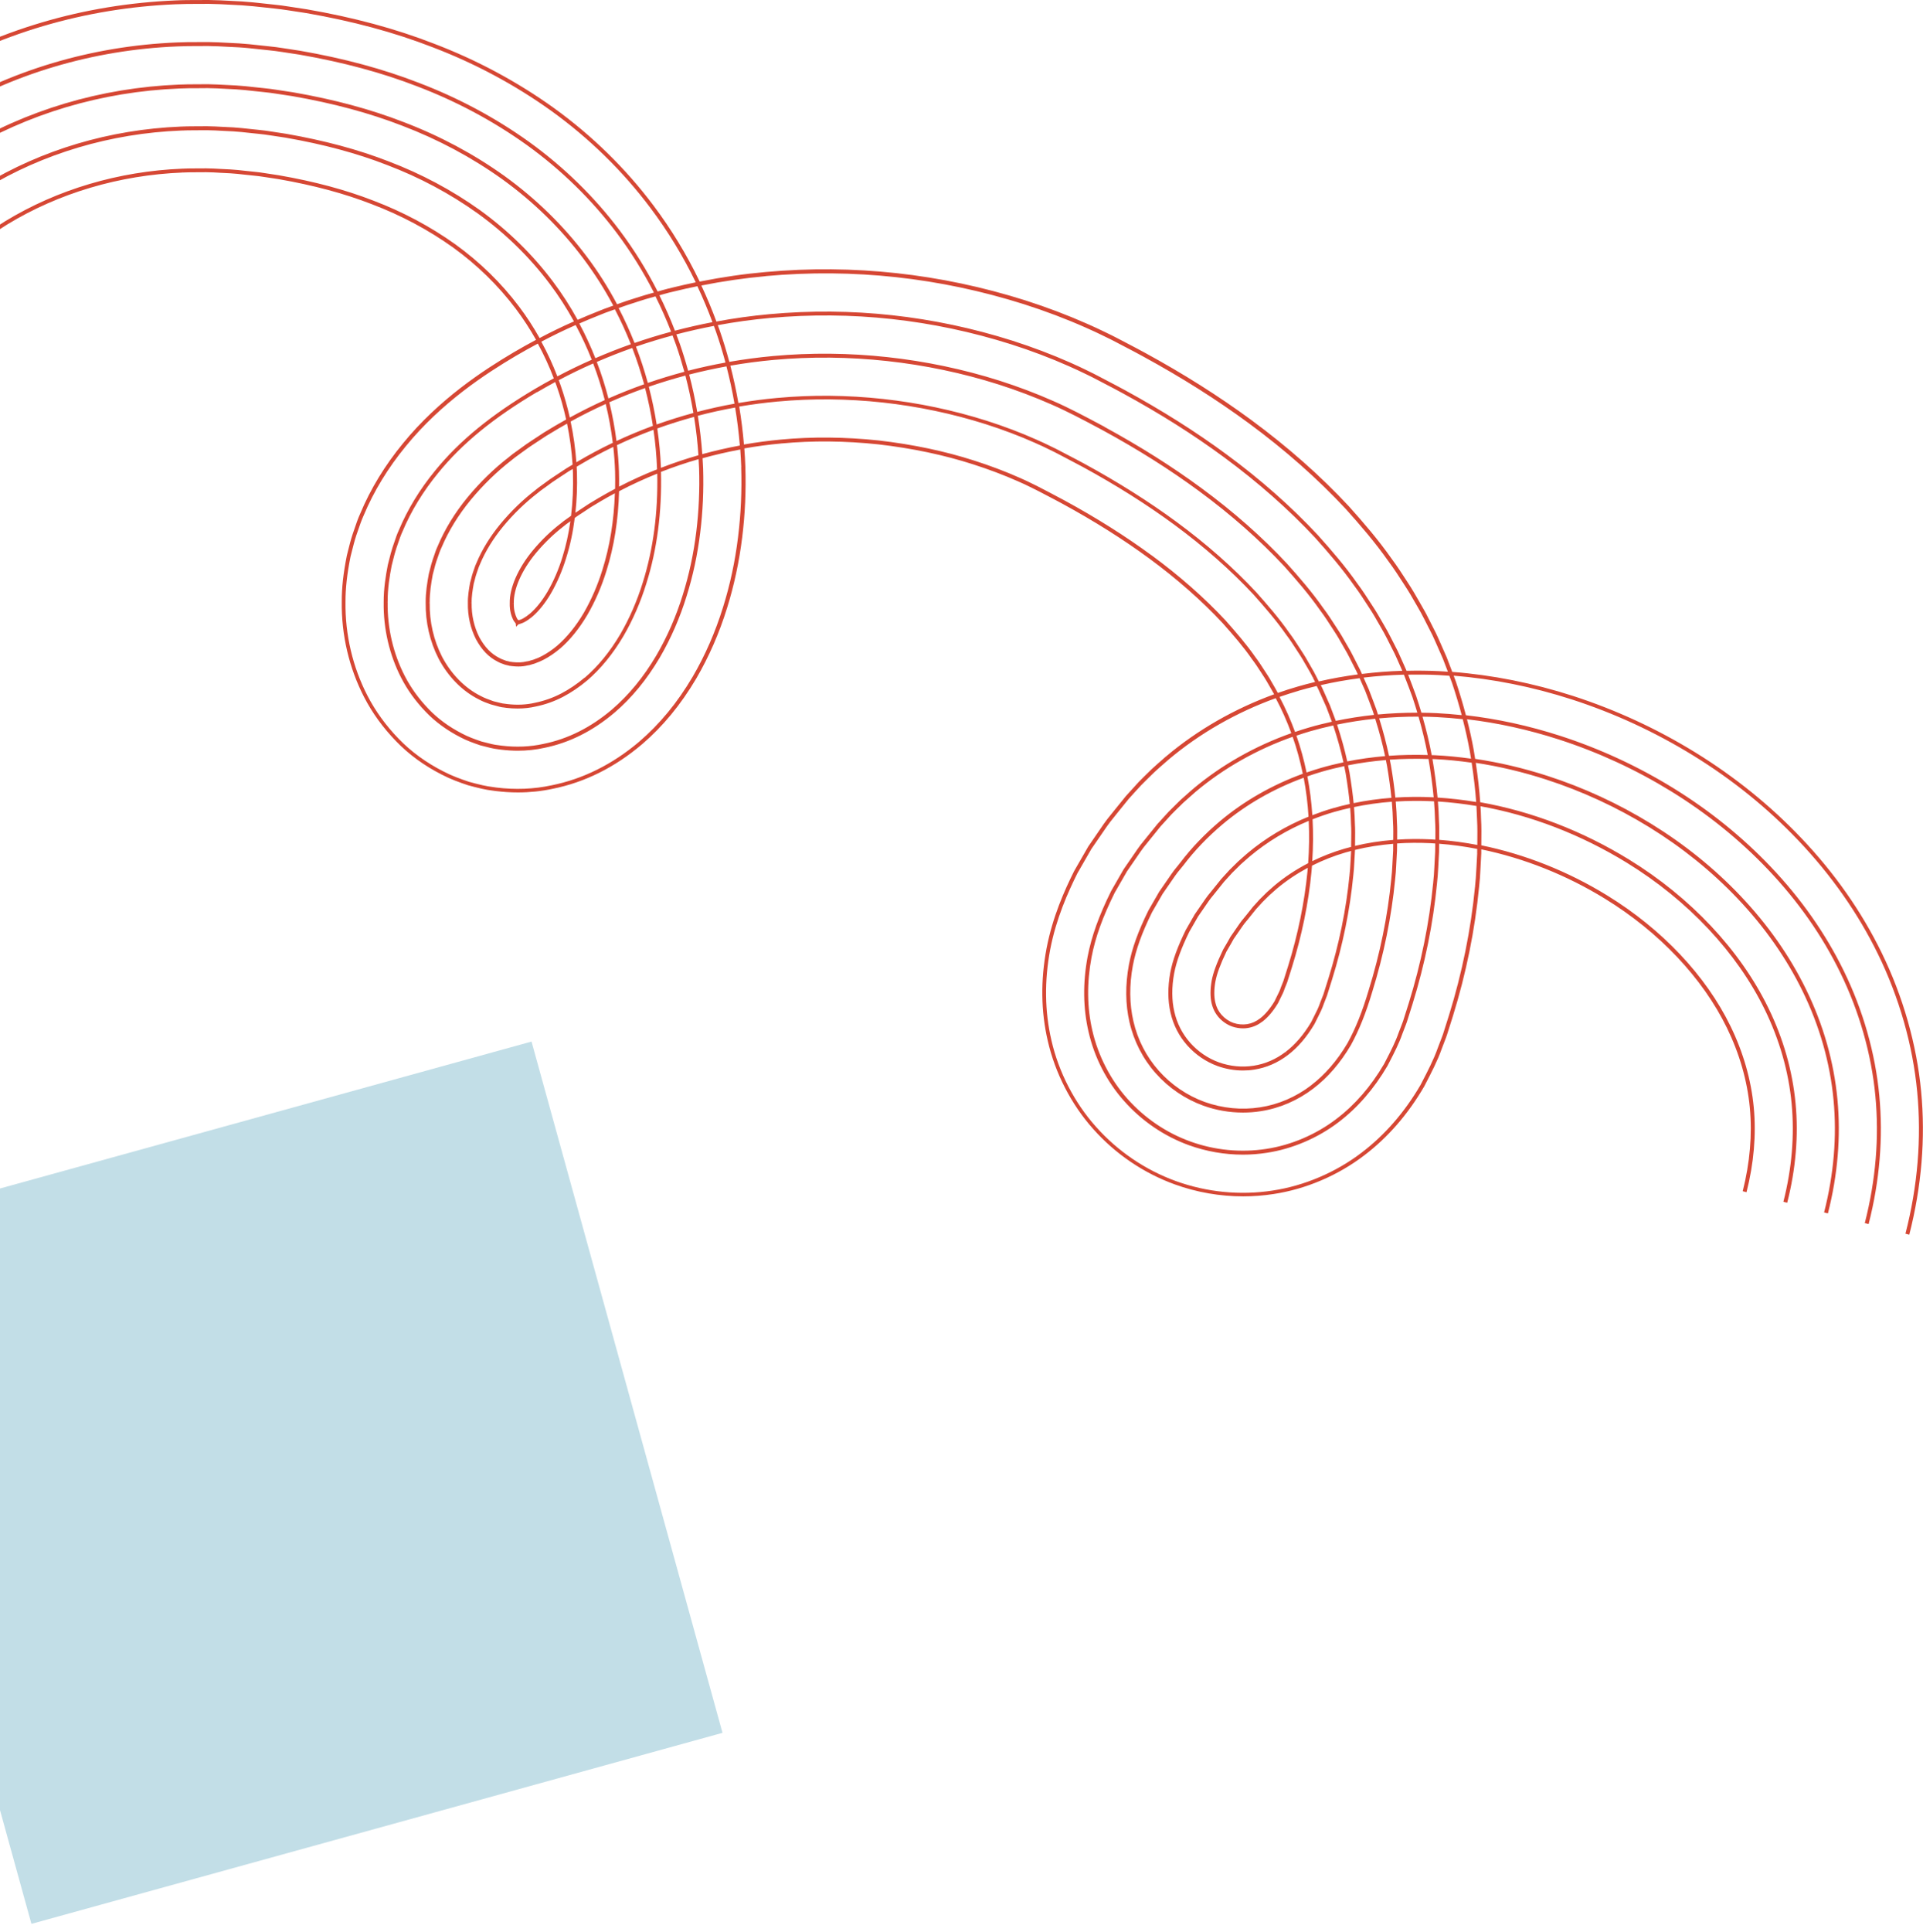
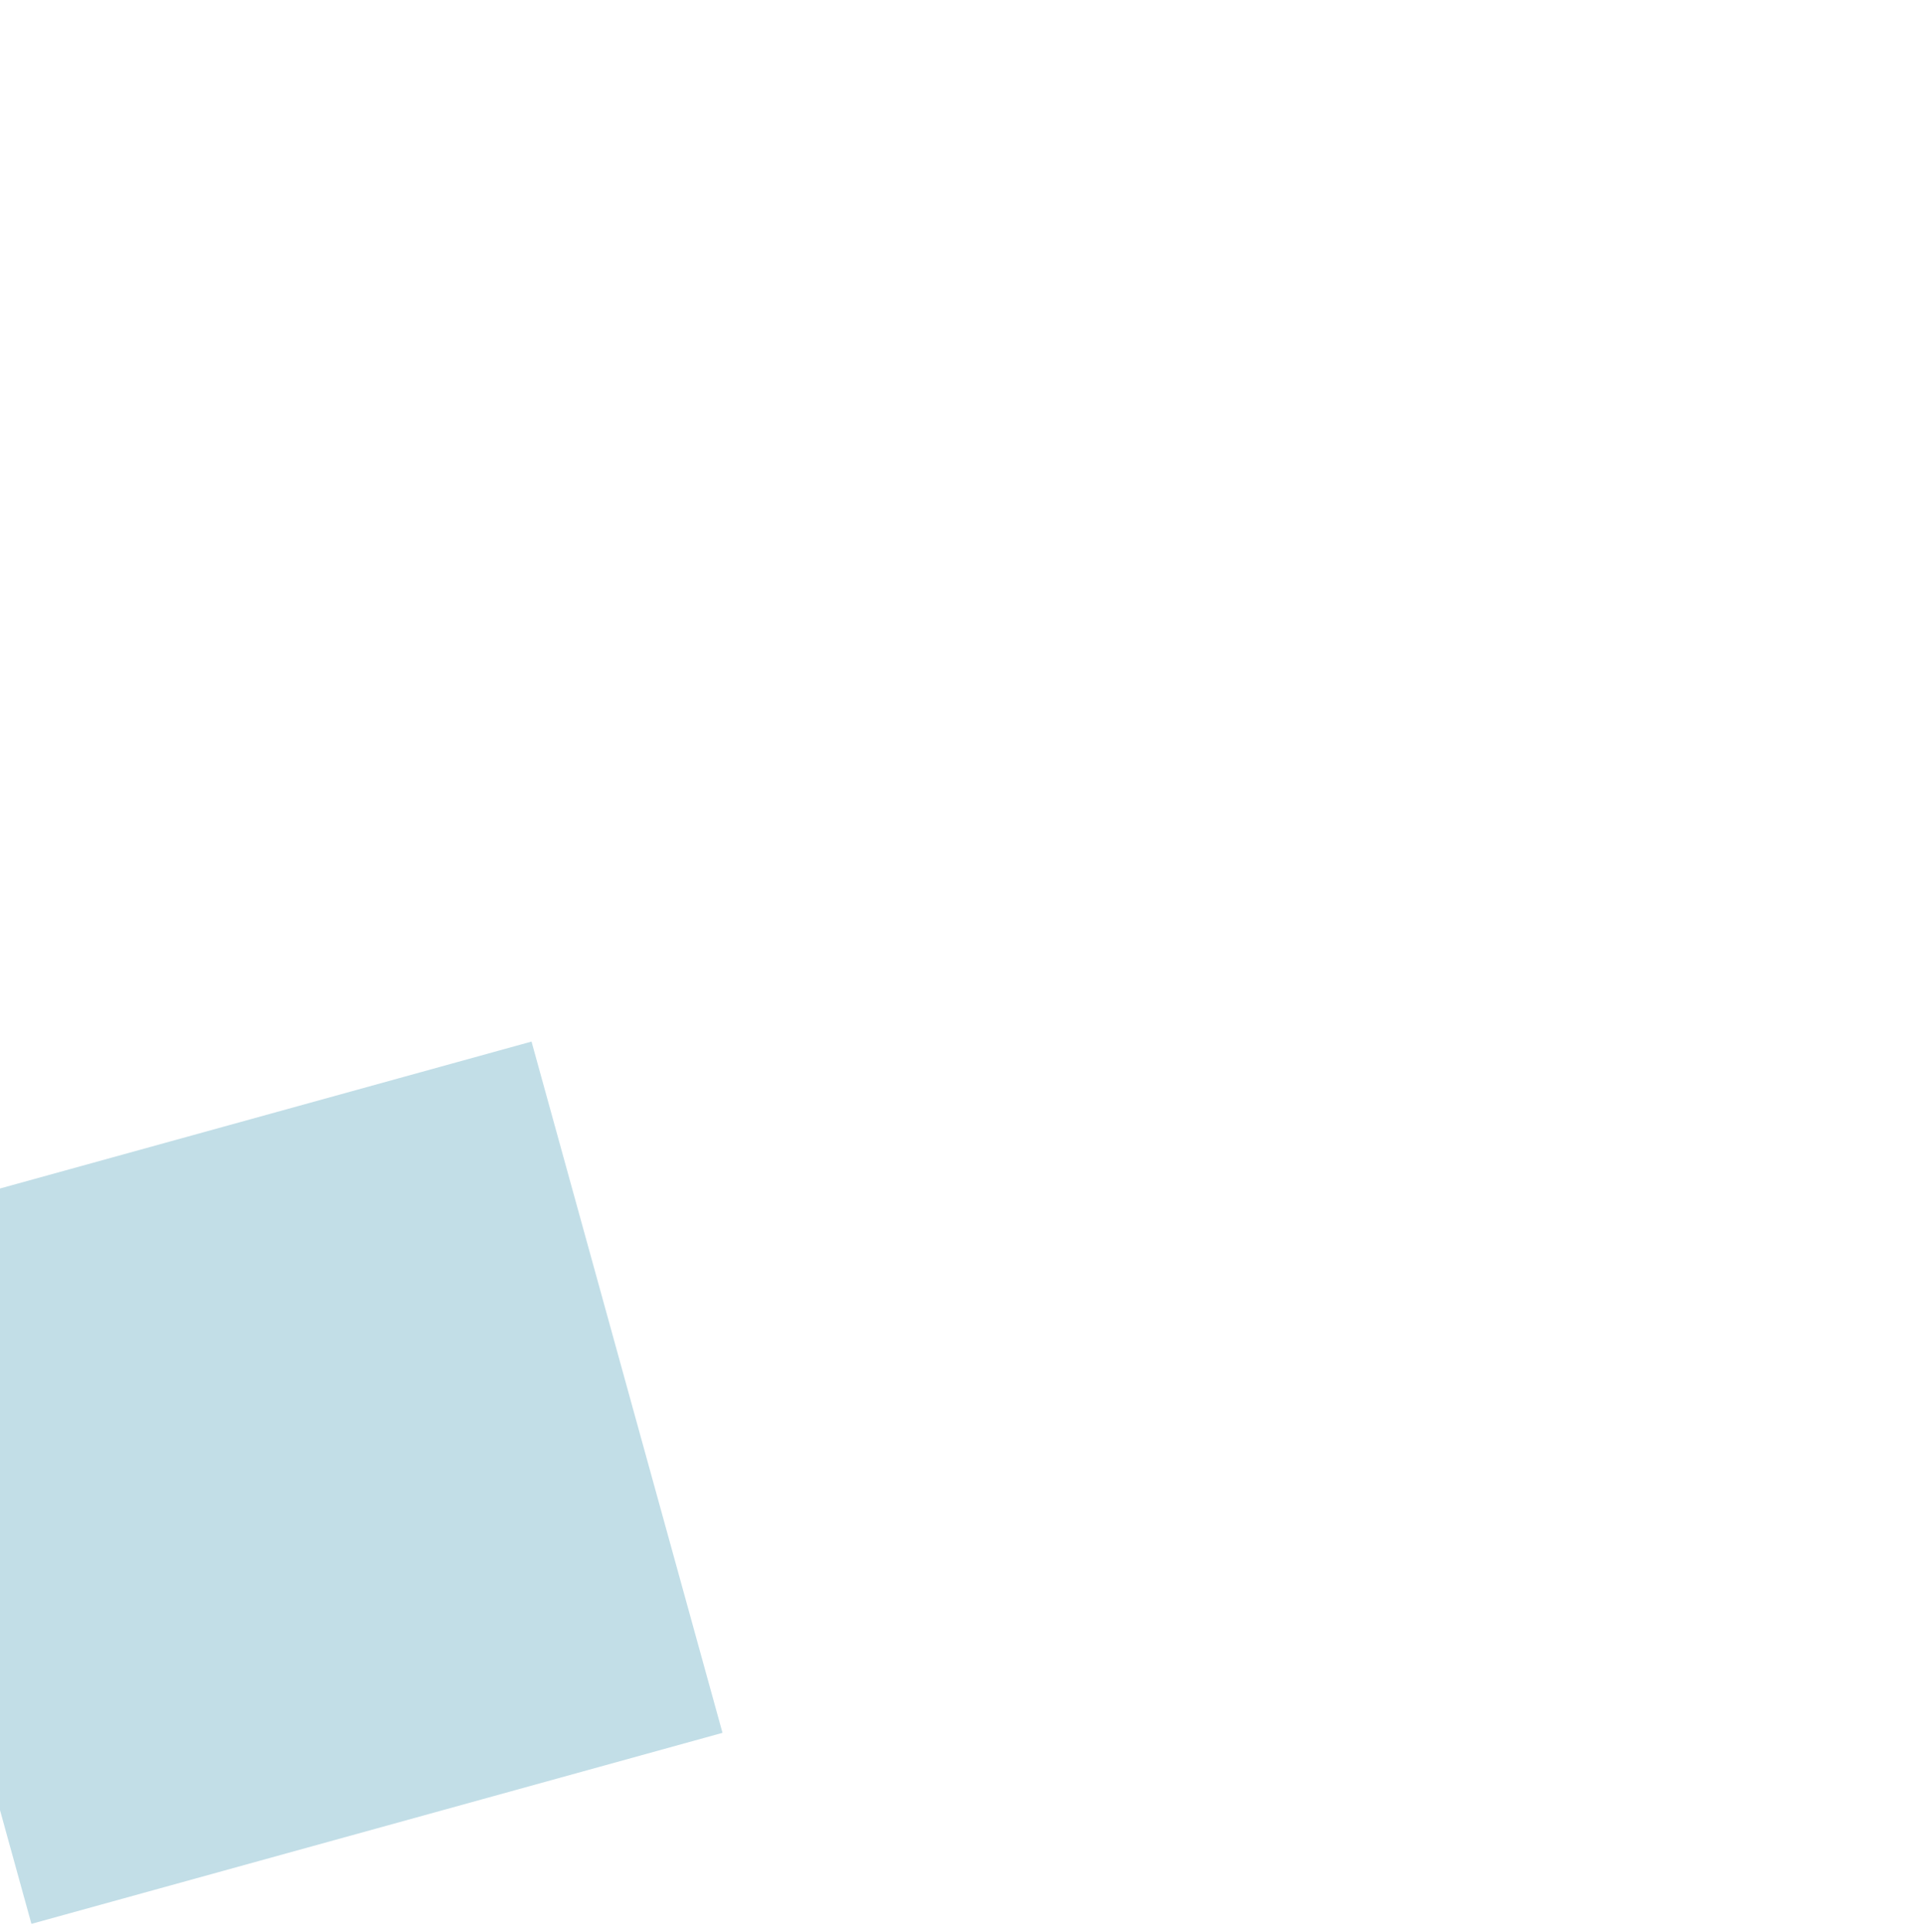
<svg xmlns="http://www.w3.org/2000/svg" width="229" height="230" viewBox="0 0 229 230" fill="none">
-   <path d="M228.782 129.972C228.254 124.358 226.625 118.637 224.075 113.426C221.685 108.524 218.461 103.926 214.493 99.759C210.811 95.887 206.567 92.464 201.888 89.58C197.317 86.766 192.419 84.505 187.333 82.857C182.546 81.317 177.713 80.357 172.941 79.992C172.913 79.917 172.885 79.842 172.856 79.767L172.272 78.24L171.612 76.738C171.411 76.283 171.214 75.829 170.999 75.38L170.063 73.53C169.787 72.964 169.469 72.421 169.165 71.892L169.062 71.709C168.95 71.517 168.837 71.325 168.725 71.129C168.496 70.731 168.262 70.319 168.009 69.925L167.565 69.232C166.98 68.329 166.376 67.392 165.731 66.531C164.112 64.227 162.329 62.167 160.635 60.28C157.262 56.652 153.341 53.192 148.985 49.985C145.125 47.148 140.984 44.53 136.324 41.988C135.608 41.595 134.883 41.22 134.163 40.841C133.798 40.654 133.437 40.462 133.077 40.274C132.703 40.073 132.254 39.853 131.823 39.647L131.318 39.404C130.841 39.165 130.349 38.945 129.877 38.734L129.493 38.561C127.135 37.517 124.641 36.571 122.087 35.756C112.018 32.572 101.612 31.435 91.174 32.385C88.614 32.61 85.99 32.989 83.379 33.514C83.36 33.514 83.341 33.523 83.323 33.523C81.788 30.33 79.949 27.301 77.82 24.468C74.503 20.048 70.503 16.134 65.927 12.833C61.566 9.706 56.761 7.131 51.642 5.183C47.071 3.408 42.135 2.079 36.548 1.11L34.34 0.773C33.821 0.693 33.287 0.613 32.735 0.562C32.319 0.52 31.902 0.473 31.486 0.426C30.616 0.328 29.713 0.229 28.81 0.173C28.398 0.155 27.986 0.131 27.575 0.108C26.686 0.061 25.764 0.009 24.847 0C24.43 0 24.019 0.005 23.602 0.005C22.709 0.005 21.782 0.005 20.865 0.052C15.438 0.281 10.099 1.156 5.009 2.664C-0.236 4.214 -5.243 6.424 -9.861 9.242C-14.516 12.108 -18.774 15.614 -22.517 19.664C-22.966 20.123 -23.382 20.619 -23.785 21.097L-25.221 22.811L-26.512 24.529C-26.906 25.053 -27.313 25.596 -27.668 26.158L-28.805 27.89C-29.067 28.279 -29.301 28.691 -29.53 29.094C-29.643 29.29 -29.76 29.492 -29.877 29.693C-29.989 29.894 -30.106 30.096 -30.223 30.292C-30.452 30.686 -30.691 31.093 -30.897 31.519L-31.828 33.383C-32.108 33.921 -32.352 34.487 -32.586 35.035L-32.932 35.845C-33.128 36.304 -33.325 36.768 -33.512 37.24L-34.569 40.223L-35.44 43.276C-35.561 43.781 -35.674 44.291 -35.781 44.802L-35.898 45.34C-36.151 46.389 -36.31 47.471 -36.464 48.519C-36.516 48.861 -36.563 49.198 -36.619 49.545C-37.325 55.191 -37.049 60.936 -35.795 66.615L-35.337 66.517C-36.577 60.889 -36.848 55.2 -36.151 49.615C-36.099 49.273 -36.048 48.931 -35.996 48.594C-35.847 47.555 -35.688 46.483 -35.44 45.453L-35.323 44.905C-35.215 44.399 -35.103 43.894 -34.986 43.402L-34.12 40.373L-33.072 37.414C-32.89 36.95 -32.693 36.496 -32.501 36.037L-32.155 35.227C-31.926 34.684 -31.687 34.127 -31.411 33.602L-31.617 33.495L-31.407 33.598L-30.471 31.73C-30.27 31.322 -30.036 30.92 -29.811 30.531C-29.694 30.33 -29.577 30.128 -29.465 29.927C-29.348 29.73 -29.231 29.529 -29.119 29.328C-28.894 28.935 -28.665 28.532 -28.412 28.153L-27.27 26.416C-26.92 25.863 -26.517 25.329 -26.134 24.81L-24.852 23.101L-23.424 21.397C-23.027 20.924 -22.615 20.432 -22.175 19.983C-18.46 15.956 -14.235 12.477 -9.613 9.636C-5.027 6.84 -0.059 4.64 5.149 3.104C10.207 1.611 15.503 0.735 20.893 0.51C21.796 0.468 22.718 0.464 23.607 0.464C24.023 0.464 24.44 0.464 24.852 0.459C25.755 0.468 26.667 0.52 27.551 0.567C27.963 0.59 28.379 0.613 28.786 0.632C29.675 0.688 30.569 0.787 31.435 0.88C31.851 0.927 32.272 0.974 32.693 1.016C33.236 1.067 33.765 1.147 34.275 1.222L36.478 1.559C42.032 2.524 46.935 3.849 51.479 5.609C56.555 7.543 61.328 10.099 65.655 13.203C70.189 16.476 74.157 20.357 77.446 24.74C79.533 27.516 81.344 30.484 82.855 33.612C81.971 33.79 81.086 33.996 80.23 34.202L79.514 34.375L78.756 34.581C78.611 34.618 78.461 34.665 78.316 34.703C77.025 32.165 75.528 29.745 73.82 27.469C70.807 23.457 67.167 19.894 63.002 16.888C58.988 14.013 54.567 11.644 49.85 9.851C45.597 8.203 40.979 6.953 35.725 6.04L33.634 5.721C33.147 5.646 32.642 5.572 32.127 5.525C31.715 5.487 31.308 5.44 30.901 5.394C30.106 5.305 29.287 5.216 28.468 5.164C28.061 5.145 27.654 5.127 27.247 5.103C26.442 5.061 25.61 5.014 24.781 5.005C24.37 5.01 23.962 5.01 23.551 5.01C22.746 5.01 21.913 5.01 21.09 5.052C10.946 5.459 1.153 8.381 -7.231 13.508C-11.489 16.129 -15.391 19.341 -18.816 23.049C-19.218 23.461 -19.593 23.906 -19.953 24.332L-21.286 25.924L-22.493 27.535C-22.84 27.998 -23.2 28.48 -23.518 28.981L-24.552 30.555C-24.786 30.906 -24.997 31.271 -25.198 31.627C-25.305 31.814 -25.413 32.001 -25.525 32.193C-25.628 32.38 -25.741 32.568 -25.848 32.75C-26.054 33.106 -26.269 33.471 -26.456 33.851L-27.299 35.541C-27.551 36.018 -27.767 36.524 -27.972 37.011L-28.323 37.835C-28.492 38.233 -28.665 38.636 -28.829 39.043L-29.783 41.745L-30.569 44.502C-30.672 44.933 -30.766 45.364 -30.859 45.799L-30.981 46.366C-31.205 47.279 -31.341 48.224 -31.477 49.137C-31.528 49.474 -31.575 49.816 -31.631 50.163C-32.263 55.233 -32.015 60.393 -30.897 65.501L-30.438 65.403C-31.547 60.346 -31.79 55.238 -31.168 50.228C-31.112 49.886 -31.065 49.549 -31.014 49.208C-30.883 48.309 -30.747 47.377 -30.527 46.478L-30.401 45.902C-30.307 45.471 -30.213 45.045 -30.115 44.629L-29.334 41.894L-28.384 39.216C-28.225 38.818 -28.056 38.42 -27.888 38.027L-27.537 37.203C-27.331 36.725 -27.125 36.229 -26.878 35.766L-27.083 35.658L-26.873 35.761L-26.026 34.066C-25.848 33.701 -25.638 33.34 -25.436 32.994C-25.324 32.807 -25.216 32.619 -25.114 32.432C-25.001 32.245 -24.894 32.053 -24.786 31.861C-24.59 31.51 -24.384 31.149 -24.154 30.817L-23.116 29.239C-22.807 28.752 -22.451 28.279 -22.11 27.82L-20.912 26.219L-19.583 24.641C-19.228 24.22 -18.858 23.78 -18.465 23.377C-15.063 19.692 -11.199 16.509 -6.974 13.91C1.34 8.826 11.058 5.927 21.122 5.525C21.937 5.487 22.765 5.483 23.565 5.483C23.977 5.483 24.388 5.483 24.795 5.478C25.61 5.487 26.433 5.529 27.233 5.576C27.64 5.6 28.052 5.623 28.454 5.637C29.259 5.684 30.073 5.778 30.859 5.862C31.271 5.909 31.683 5.955 32.094 5.993C32.595 6.04 33.091 6.115 33.573 6.185L35.66 6.503C40.876 7.412 45.471 8.648 49.696 10.286C54.37 12.066 58.759 14.416 62.74 17.267C66.867 20.245 70.47 23.77 73.46 27.75C75.135 29.979 76.604 32.348 77.872 34.829C77.156 35.031 76.431 35.237 75.724 35.471C74.971 35.695 74.222 35.958 73.483 36.224C72.416 34.211 71.195 32.287 69.829 30.484C67.12 26.875 63.84 23.672 60.083 20.956C56.419 18.335 52.372 16.172 48.063 14.533C44.128 13.002 39.824 11.845 34.902 10.989L32.927 10.689C32.469 10.619 31.996 10.549 31.523 10.506C31.126 10.469 30.728 10.422 30.33 10.38C29.61 10.3 28.871 10.216 28.127 10.174C27.729 10.16 27.331 10.136 26.929 10.113C26.208 10.076 25.46 10.034 24.716 10.024C24.313 10.029 23.916 10.029 23.513 10.034C22.793 10.034 22.044 10.034 21.31 10.071C12.018 10.445 3.058 13.114 -4.602 17.791C-8.462 20.17 -12.004 23.082 -15.115 26.448C-15.48 26.814 -15.812 27.212 -16.135 27.6L-17.356 29.052L-18.456 30.526C-18.764 30.939 -19.087 31.365 -19.368 31.814L-20.304 33.233C-20.514 33.542 -20.701 33.869 -20.879 34.188C-20.977 34.361 -21.076 34.534 -21.183 34.712C-21.282 34.885 -21.38 35.059 -21.483 35.227C-21.67 35.541 -21.862 35.869 -22.021 36.206L-22.779 37.727C-23.003 38.149 -23.191 38.589 -23.368 39.015L-23.485 39.291C-23.565 39.474 -23.64 39.661 -23.719 39.844C-23.864 40.181 -24.009 40.523 -24.15 40.874L-25.006 43.294L-25.708 45.757C-25.792 46.113 -25.872 46.473 -25.951 46.834L-26.077 47.414C-26.274 48.201 -26.391 49.016 -26.508 49.797C-26.555 50.13 -26.601 50.458 -26.658 50.795C-27.214 55.285 -26.999 59.864 -26.007 64.405L-25.549 64.307C-26.527 59.817 -26.747 55.294 -26.194 50.865C-26.138 50.533 -26.091 50.2 -26.045 49.868C-25.932 49.095 -25.815 48.295 -25.624 47.527L-25.497 46.937C-25.422 46.581 -25.343 46.225 -25.263 45.879L-24.566 43.439L-23.715 41.042C-23.579 40.705 -23.439 40.368 -23.294 40.036C-23.214 39.848 -23.134 39.666 -23.06 39.478L-22.943 39.202C-22.765 38.785 -22.582 38.35 -22.367 37.947L-22.573 37.835L-22.362 37.938L-21.6 36.412C-21.445 36.089 -21.258 35.77 -21.076 35.466C-20.973 35.293 -20.87 35.12 -20.776 34.946C-20.673 34.773 -20.57 34.595 -20.472 34.417C-20.299 34.108 -20.117 33.79 -19.915 33.49L-18.975 32.067C-18.704 31.631 -18.39 31.215 -18.086 30.807L-16.991 29.342L-15.775 27.9C-15.457 27.521 -15.134 27.132 -14.778 26.771C-11.69 23.429 -8.181 20.54 -4.358 18.189C3.231 13.554 12.111 10.909 21.328 10.539C22.054 10.502 22.797 10.502 23.513 10.502C23.916 10.502 24.318 10.502 24.716 10.492C25.446 10.497 26.185 10.539 26.905 10.577C27.308 10.6 27.706 10.619 28.103 10.637C28.828 10.68 29.563 10.764 30.279 10.844C30.681 10.886 31.079 10.932 31.481 10.97C31.94 11.012 32.408 11.082 32.857 11.148L34.827 11.447C39.716 12.3 43.988 13.451 47.899 14.968C52.171 16.593 56.181 18.737 59.812 21.336C63.527 24.018 66.774 27.193 69.455 30.765C70.788 32.535 71.986 34.413 73.034 36.384C72.922 36.426 72.805 36.463 72.692 36.505L71.958 36.772C71.677 36.885 71.392 36.997 71.111 37.109C70.344 37.414 69.558 37.737 68.786 38.078C67.906 36.477 66.919 34.942 65.829 33.495C63.419 30.292 60.504 27.441 57.159 25.02C53.841 22.651 50.178 20.694 46.271 19.21C42.645 17.801 38.659 16.729 34.073 15.928L32.211 15.643C31.785 15.577 31.341 15.511 30.915 15.474C30.532 15.437 30.143 15.394 29.76 15.352C29.114 15.282 28.445 15.207 27.78 15.165C27.392 15.151 27.008 15.127 26.62 15.109C25.974 15.071 25.31 15.039 24.646 15.029C23.616 15.048 22.573 15.02 21.525 15.071C13.084 15.413 4.957 17.829 -1.977 22.057C-5.444 24.192 -8.621 26.809 -11.419 29.834C-11.742 30.152 -12.032 30.503 -12.312 30.84L-13.426 32.16L-14.427 33.504C-14.698 33.865 -14.979 34.239 -15.223 34.628L-16.055 35.892C-16.242 36.164 -16.406 36.454 -16.561 36.73C-16.65 36.889 -16.738 37.048 -16.837 37.212C-16.926 37.371 -17.019 37.526 -17.113 37.685C-17.277 37.962 -17.445 38.247 -17.585 38.537L-18.259 39.886C-18.456 40.256 -18.619 40.64 -18.774 41.014L-18.886 41.276C-18.961 41.454 -19.041 41.637 -19.115 41.815C-19.237 42.096 -19.359 42.381 -19.476 42.676L-20.234 44.816L-20.851 46.988C-20.921 47.283 -20.982 47.574 -21.048 47.868C-21.09 48.065 -21.132 48.257 -21.174 48.444C-21.342 49.114 -21.445 49.797 -21.539 50.462C-21.586 50.776 -21.628 51.09 -21.684 51.413C-22.171 55.322 -21.979 59.321 -21.118 63.291L-20.659 63.193C-21.506 59.269 -21.698 55.327 -21.221 51.478C-21.169 51.16 -21.122 50.842 -21.076 50.528C-20.982 49.877 -20.884 49.203 -20.72 48.552C-20.678 48.355 -20.636 48.163 -20.594 47.967C-20.533 47.677 -20.468 47.386 -20.402 47.105L-19.789 44.956L-19.041 42.84C-18.928 42.559 -18.806 42.278 -18.69 42.002C-18.61 41.819 -18.535 41.642 -18.46 41.459L-18.348 41.197C-18.194 40.831 -18.035 40.457 -17.847 40.106L-18.053 39.993L-17.843 40.096L-17.169 38.743C-17.038 38.467 -16.874 38.191 -16.715 37.924C-16.622 37.765 -16.523 37.601 -16.439 37.446C-16.341 37.287 -16.252 37.123 -16.158 36.959C-16.009 36.688 -15.85 36.412 -15.672 36.15L-14.834 34.881C-14.6 34.506 -14.329 34.141 -14.062 33.79L-13.07 32.456L-11.961 31.145C-11.685 30.817 -11.4 30.475 -11.091 30.161C-8.317 27.16 -5.172 24.571 -1.743 22.459C5.121 18.274 13.168 15.881 21.534 15.544C22.568 15.493 23.626 15.521 24.636 15.502C25.282 15.507 25.946 15.544 26.583 15.582C26.971 15.605 27.359 15.624 27.748 15.638C28.398 15.675 29.058 15.75 29.694 15.82C30.082 15.863 30.471 15.909 30.859 15.942C31.276 15.975 31.706 16.045 32.127 16.106L33.989 16.387C38.542 17.178 42.5 18.246 46.098 19.646C49.967 21.116 53.593 23.054 56.878 25.4C60.186 27.788 63.068 30.606 65.45 33.776C66.521 35.194 67.485 36.697 68.35 38.266C68.327 38.275 68.308 38.285 68.285 38.294C66.951 38.879 65.613 39.53 64.257 40.246C63.527 38.949 62.717 37.695 61.819 36.505C59.713 33.706 57.159 31.21 54.22 29.084C51.254 26.968 47.969 25.217 44.465 23.887C41.157 22.6 37.484 21.612 33.231 20.872L31.486 20.605C31.088 20.544 30.677 20.479 30.288 20.451C29.919 20.418 29.549 20.376 29.184 20.334C28.609 20.268 28.014 20.203 27.42 20.17C27.05 20.156 26.676 20.137 26.302 20.114C25.731 20.081 25.146 20.048 24.557 20.044C23.626 20.062 22.671 20.034 21.721 20.081C14.128 20.39 6.838 22.553 0.629 26.331C-2.44 28.223 -5.261 30.545 -7.741 33.223C-8.022 33.499 -8.27 33.799 -8.513 34.09L-9.519 35.279L-10.417 36.487C-10.651 36.796 -10.895 37.114 -11.096 37.451L-11.826 38.556C-11.989 38.795 -12.13 39.043 -12.265 39.286C-12.345 39.427 -12.425 39.572 -12.514 39.717C-12.593 39.858 -12.677 39.998 -12.761 40.139C-12.902 40.377 -13.052 40.621 -13.169 40.874L-13.758 42.053C-13.931 42.372 -14.067 42.7 -14.203 43.018L-14.306 43.266C-14.376 43.435 -14.451 43.608 -14.525 43.776C-14.624 44.011 -14.727 44.24 -14.825 44.483L-15.485 46.342L-16.023 48.224L-16.294 49.474C-16.439 50.032 -16.523 50.603 -16.598 51.151C-16.64 51.441 -16.682 51.731 -16.734 52.031C-17.145 55.364 -16.986 58.778 -16.257 62.181L-15.798 62.083C-16.519 58.731 -16.678 55.369 -16.271 52.101C-16.219 51.806 -16.177 51.511 -16.135 51.216C-16.06 50.678 -15.98 50.125 -15.835 49.582L-15.564 48.337L-15.035 46.483L-14.385 44.647C-14.291 44.418 -14.193 44.188 -14.095 43.964C-14.02 43.791 -13.945 43.617 -13.875 43.449L-13.772 43.201C-13.636 42.877 -13.51 42.569 -13.346 42.274L-13.552 42.161L-13.342 42.264L-12.752 41.08C-12.64 40.841 -12.509 40.616 -12.364 40.377C-12.275 40.232 -12.191 40.087 -12.116 39.947C-12.027 39.801 -11.947 39.656 -11.863 39.507C-11.727 39.263 -11.601 39.034 -11.447 38.814L-10.707 37.695C-10.511 37.376 -10.277 37.062 -10.048 36.763L-9.159 35.564L-8.162 34.384C-7.928 34.103 -7.685 33.809 -7.414 33.542C-4.953 30.887 -2.169 28.588 0.868 26.72C7.006 22.984 14.221 20.844 21.735 20.54L21.726 20.306L21.74 20.54C22.68 20.493 23.64 20.521 24.557 20.502C25.123 20.502 25.708 20.54 26.269 20.573C26.643 20.591 27.018 20.615 27.392 20.629C27.968 20.662 28.552 20.727 29.123 20.793C29.493 20.835 29.867 20.877 30.241 20.91C30.616 20.938 31.018 21.003 31.411 21.059L33.152 21.322C37.367 22.057 41.012 23.035 44.292 24.314C47.759 25.629 51.006 27.361 53.94 29.454C56.836 31.547 59.358 34.015 61.435 36.777C62.315 37.947 63.115 39.179 63.835 40.457C62.97 40.92 62.09 41.407 61.197 41.932C57.575 44.076 52.265 47.536 47.979 52.794C45.831 55.411 44.119 58.22 42.902 61.133C42.626 61.736 42.402 62.397 42.187 63.033L41.999 63.577C41.784 64.223 41.611 64.906 41.447 65.566L41.302 66.152C40.876 68.296 40.694 69.986 40.699 71.625C40.647 75.591 41.569 79.528 43.37 83.011C44.334 84.875 45.602 86.626 47.141 88.218C48.667 89.805 50.501 91.149 52.597 92.212C53.631 92.755 54.716 93.148 55.75 93.49C56.298 93.639 56.845 93.78 57.383 93.902C57.804 94.005 58.235 94.066 58.651 94.122C58.787 94.141 58.927 94.159 59.068 94.178C59.947 94.286 60.818 94.342 61.678 94.342C63.091 94.342 64.481 94.197 65.824 93.906C69.637 93.139 73.212 91.359 76.435 88.625L76.286 88.447L76.44 88.625C78.948 86.471 81.067 83.901 82.92 80.769C84.427 78.18 85.657 75.366 86.574 72.407C87.417 69.715 88.025 66.877 88.385 63.965C88.727 61.208 88.853 58.38 88.759 55.556C88.731 54.831 88.694 54.105 88.638 53.384C90.098 53.126 91.576 52.925 93.064 52.794L93.045 52.56L93.069 52.794C96.742 52.447 100.62 52.48 104.597 52.902C108.626 53.365 112.43 54.166 115.897 55.285C117.74 55.875 119.527 56.549 121.207 57.293L121.563 57.453C121.871 57.588 122.176 57.724 122.475 57.879C122.62 57.953 122.76 58.019 122.905 58.089C123.177 58.22 123.448 58.352 123.766 58.52C124.113 58.703 124.459 58.885 124.805 59.063C125.385 59.367 125.965 59.667 126.536 59.981C130.326 62.045 133.807 64.241 136.872 66.498L137.148 66.124C134.064 63.853 130.569 61.648 126.756 59.574C126.181 59.26 125.6 58.955 125.016 58.651C124.669 58.473 124.323 58.291 123.982 58.113C123.659 57.935 123.378 57.804 123.102 57.668C122.962 57.602 122.826 57.532 122.681 57.462C122.377 57.307 122.063 57.167 121.75 57.026L121.394 56.867C119.696 56.114 117.894 55.435 116.032 54.84C112.537 53.712 108.705 52.906 104.644 52.438C100.634 52.017 96.723 51.979 93.017 52.33C91.529 52.466 90.055 52.663 88.591 52.92C88.465 51.403 88.278 49.901 88.029 48.402C89.541 48.145 91.071 47.943 92.605 47.803L92.587 47.569L92.61 47.803C100.864 47.04 109.44 47.976 117.412 50.509C119.434 51.155 121.394 51.895 123.233 52.714L123.593 52.878C123.944 53.033 124.29 53.187 124.632 53.361C124.786 53.435 124.936 53.51 125.09 53.585C125.399 53.735 125.708 53.88 126.036 54.058C126.386 54.245 126.737 54.428 127.088 54.611C127.701 54.929 128.314 55.252 128.922 55.58C132.909 57.752 136.577 60.065 139.829 62.458C143.385 65.075 146.561 67.875 149.266 70.777C150.581 72.257 151.97 73.844 153.163 75.558C153.608 76.138 154.01 76.761 154.398 77.365C154.553 77.604 154.707 77.847 154.866 78.081C155.04 78.348 155.194 78.62 155.348 78.891C155.442 79.055 155.535 79.224 155.634 79.383L155.751 79.584C155.961 79.945 156.176 80.319 156.359 80.694L156.569 80.596L156.359 80.703L156.607 81.19C155.91 81.359 155.222 81.541 154.539 81.738C153.743 81.967 152.953 82.22 152.171 82.496C152.05 82.272 151.928 82.047 151.802 81.832L151.685 81.63C151.596 81.485 151.512 81.335 151.427 81.186C151.292 80.942 151.151 80.698 150.997 80.46C150.843 80.23 150.698 80.001 150.548 79.772C150.211 79.247 149.86 78.704 149.472 78.198C148.433 76.7 147.207 75.291 145.935 73.853C143.422 71.161 140.465 68.553 137.138 66.109L136.862 66.489C140.161 68.919 143.099 71.503 145.588 74.172C146.852 75.595 148.068 76.99 149.097 78.479C149.481 78.98 149.827 79.514 150.16 80.029C150.309 80.263 150.459 80.493 150.609 80.722C150.758 80.951 150.889 81.186 151.025 81.42C151.109 81.569 151.198 81.724 151.282 81.869L151.399 82.07C151.512 82.262 151.624 82.459 151.732 82.656C147.011 84.374 142.613 86.893 138.879 90.039L139.029 90.217L138.874 90.039L138.495 90.371C138.055 90.755 137.616 91.139 137.185 91.537L136.89 91.823C136.451 92.249 136.015 92.675 135.585 93.115L135.552 93.153C135.056 93.691 134.56 94.23 134.074 94.777L132.754 96.407C132.609 96.594 132.464 96.772 132.315 96.954C132.024 97.31 131.73 97.675 131.449 98.078L129.601 100.77L127.912 103.706C126.765 106.005 125.357 109.128 124.632 112.887C123.911 116.694 123.958 120.402 124.772 123.908C125.647 127.752 127.566 131.475 130.172 134.396C132.815 137.374 136.179 139.659 139.904 141.007C142.519 141.953 145.284 142.43 148.045 142.43C149.252 142.43 150.454 142.337 151.647 142.154C155.493 141.578 159.339 139.94 162.469 137.542C165.267 135.421 167.663 132.668 169.6 129.344L169.717 129.115C170.437 127.729 171.186 126.296 171.677 124.892L172.173 123.595C172.22 123.464 172.272 123.337 172.304 123.23L173.025 120.949C174.597 115.874 175.645 110.71 176.136 105.597C176.221 104.895 176.263 104.183 176.291 103.579L176.323 102.994C176.352 102.517 176.38 102.039 176.398 101.552C176.398 101.407 176.398 101.262 176.398 101.117C181.465 102.161 186.542 104.169 191.132 106.997C197.598 110.968 202.759 116.431 205.655 122.377C207.152 125.449 208.069 128.642 208.378 131.873C208.677 135.066 208.392 138.413 207.531 141.817L207.985 141.934C208.86 138.474 209.15 135.075 208.846 131.83C208.532 128.544 207.601 125.294 206.081 122.176C203.147 116.146 197.926 110.616 191.38 106.599C186.715 103.725 181.554 101.688 176.403 100.639C176.403 100.559 176.403 100.48 176.403 100.4C176.417 99.445 176.431 98.453 176.37 97.474C176.361 96.987 176.337 96.491 176.305 95.985C182.312 97.062 188.259 99.347 193.757 102.727C201.014 107.189 206.834 113.383 210.151 120.177C211.915 123.787 212.996 127.565 213.356 131.395C213.712 135.173 213.384 139.102 212.374 143.077L212.828 143.194C213.852 139.167 214.189 135.183 213.824 131.353C213.455 127.467 212.364 123.637 210.572 119.976C207.218 113.107 201.332 106.838 194 102.334C188.418 98.902 182.378 96.589 176.272 95.508C176.169 94.042 175.996 92.488 175.743 90.816C178.522 91.238 181.32 91.898 184.109 92.802C188.399 94.187 192.526 96.098 196.382 98.467C200.298 100.878 203.835 103.729 206.899 106.95C210.123 110.34 212.729 114.048 214.652 117.986C216.683 122.139 217.927 126.493 218.344 130.927C218.76 135.29 218.381 139.804 217.221 144.345L217.675 144.462C218.849 139.869 219.228 135.3 218.812 130.885C218.386 126.395 217.132 121.989 215.073 117.784C213.132 113.805 210.498 110.055 207.241 106.632C204.153 103.383 200.583 100.503 196.629 98.073C192.746 95.681 188.582 93.757 184.254 92.361C181.395 91.439 178.522 90.765 175.668 90.343C175.612 89.983 175.551 89.622 175.491 89.252C175.28 88.073 175.009 86.86 174.695 85.629C178.335 86.055 182.004 86.865 185.648 88.04C190.318 89.552 194.814 91.626 199.011 94.211C203.292 96.847 207.166 99.974 210.526 103.504C214.105 107.264 217.006 111.398 219.149 115.795C221.413 120.425 222.859 125.491 223.327 130.459C223.799 135.407 223.374 140.506 222.068 145.614L222.522 145.731C223.846 140.572 224.272 135.417 223.795 130.416C223.322 125.397 221.862 120.271 219.57 115.593C217.403 111.155 214.475 106.978 210.862 103.186C207.475 99.628 203.573 96.477 199.254 93.817C195.025 91.214 190.496 89.121 185.789 87.6C182.055 86.397 178.298 85.577 174.569 85.151C174.223 83.845 173.83 82.51 173.376 81.157C173.292 80.919 173.198 80.68 173.109 80.441C177.779 80.816 182.504 81.761 187.178 83.269C192.231 84.903 197.097 87.15 201.636 89.945C206.282 92.806 210.493 96.205 214.147 100.049C218.077 104.183 221.273 108.739 223.645 113.599C226.172 118.763 227.786 124.428 228.31 129.981C228.838 135.51 228.371 141.194 226.911 146.874L227.365 146.991C228.834 141.26 229.311 135.524 228.778 129.939L228.782 129.972ZM91.211 32.867L91.192 32.633L91.216 32.867C101.593 31.922 111.934 33.05 121.946 36.22C124.487 37.03 126.962 37.966 129.301 39.005L129.685 39.179C130.153 39.389 130.639 39.605 131.107 39.839L131.617 40.087C132.043 40.293 132.488 40.508 132.853 40.705C133.218 40.897 133.578 41.084 133.943 41.276C134.663 41.651 135.384 42.025 136.095 42.419C140.736 44.947 144.858 47.555 148.704 50.383C153.037 53.571 156.93 57.012 160.284 60.617C161.964 62.49 163.737 64.536 165.347 66.826C165.988 67.683 166.587 68.61 167.167 69.509L167.611 70.202C167.855 70.585 168.089 70.988 168.313 71.381C168.426 71.578 168.538 71.77 168.65 71.962L168.753 72.14C169.053 72.664 169.366 73.203 169.637 73.755L169.848 73.652L169.637 73.76L170.573 75.6C170.784 76.045 170.98 76.494 171.177 76.944L171.832 78.437L172.412 79.949C172.412 79.949 172.417 79.963 172.421 79.973C172.061 79.949 171.696 79.917 171.336 79.903C170.044 79.842 168.767 79.832 167.499 79.861L167.008 78.751C166.835 78.358 166.662 77.964 166.475 77.566L165.618 75.885C165.37 75.38 165.09 74.888 164.814 74.415L164.706 74.228C164.598 74.046 164.495 73.863 164.388 73.68C164.182 73.315 163.971 72.955 163.747 72.603C163.592 72.365 163.438 72.126 163.284 71.887C162.769 71.086 162.231 70.258 161.655 69.49C160.196 67.406 158.535 65.487 156.948 63.717C153.79 60.323 150.108 57.073 146.014 54.063C142.337 51.357 138.383 48.861 133.919 46.426C133.236 46.052 132.548 45.696 131.861 45.336C131.5 45.148 131.145 44.961 130.789 44.774C130.429 44.577 130.031 44.385 129.634 44.193L129.147 43.954C128.712 43.739 128.267 43.538 127.842 43.346L127.458 43.172C125.264 42.199 122.943 41.323 120.566 40.56C111.138 37.573 101.402 36.51 91.627 37.404C89.508 37.596 87.398 37.891 85.311 38.28C84.773 36.824 84.174 35.391 83.519 33.991C86.097 33.476 88.685 33.102 91.211 32.877V32.867ZM170.901 105.153L170.667 105.129C170.208 109.877 169.235 114.676 167.771 119.395L167.092 121.544C167.064 121.633 167.022 121.736 166.985 121.834L166.554 122.958C166.18 124.035 165.628 125.116 165.09 126.156L164.823 126.671C163.26 129.34 161.347 131.545 159.138 133.216C156.719 135.066 153.753 136.334 150.796 136.779C147.778 137.247 144.653 136.943 141.747 135.894C138.874 134.855 136.282 133.09 134.242 130.791C132.24 128.544 130.766 125.674 130.087 122.71C129.446 119.957 129.414 117.017 129.984 113.969C130.443 111.571 131.299 109.198 132.74 106.29L134.205 103.739L135.847 101.351C136.081 101.009 136.343 100.686 136.596 100.377C136.736 100.208 136.872 100.035 137.007 99.867L138.191 98.401L139.506 96.954C139.843 96.608 140.189 96.271 140.54 95.934L140.9 95.578C141.242 95.264 141.588 94.96 141.939 94.656L142.369 94.276C145.715 91.458 149.678 89.22 153.935 87.717C154.436 89.145 154.834 90.61 155.142 92.118C151.512 93.438 148.134 95.362 145.284 97.76C143.464 99.295 141.873 100.957 140.554 102.699C140.432 102.858 140.306 103.013 140.18 103.167C139.95 103.448 139.707 103.739 139.501 104.052L138.041 106.168L136.759 108.392C135.524 110.902 134.808 112.887 134.439 114.835C133.99 117.255 134.013 119.559 134.504 121.685C135.024 123.955 136.104 126.058 137.63 127.776C139.169 129.513 141.125 130.842 143.291 131.629C144.812 132.177 146.416 132.453 148.012 132.453C148.714 132.453 149.411 132.402 150.103 132.294C152.359 131.952 154.53 131.02 156.392 129.597C158.109 128.296 159.615 126.554 160.874 124.414C161.847 122.644 162.657 120.626 163.419 118.065C164.795 113.641 165.707 109.146 166.138 104.708C166.208 104.122 166.245 103.537 166.269 102.994L166.362 101.281C166.362 100.99 166.362 100.7 166.372 100.414C167.663 100.325 168.992 100.316 170.349 100.382C170.536 100.391 170.728 100.405 170.915 100.419C170.91 100.761 170.905 101.098 170.905 101.43L170.807 103.289C170.779 103.874 170.742 104.502 170.667 105.124L170.901 105.153ZM131.519 50.804L130.981 50.519C129.184 49.563 127.327 48.571 125.427 47.742C123.401 46.843 121.254 46.033 119.045 45.326C110.38 42.578 101.055 41.562 92.081 42.386C90.327 42.545 88.582 42.779 86.85 43.079C86.504 41.787 86.111 40.508 85.671 39.24C85.611 39.062 85.54 38.889 85.475 38.711C87.519 38.331 89.588 38.046 91.665 37.858L91.646 37.624L91.67 37.858C101.378 36.974 111.054 38.027 120.426 40.995C122.788 41.749 125.09 42.62 127.271 43.589L127.654 43.762C128.08 43.954 128.52 44.151 128.946 44.362L129.442 44.6C129.83 44.788 130.223 44.98 130.579 45.172C130.939 45.359 131.295 45.546 131.655 45.733C132.338 46.089 133.026 46.445 133.704 46.82C138.144 49.24 142.084 51.727 145.743 54.423C149.813 57.42 153.472 60.65 156.612 64.017C158.184 65.772 159.835 67.683 161.286 69.752C161.857 70.511 162.39 71.33 162.9 72.126C163.054 72.365 163.209 72.603 163.363 72.842C163.583 73.189 163.789 73.544 163.99 73.9C164.098 74.088 164.201 74.27 164.308 74.453L164.416 74.64C164.687 75.108 164.968 75.591 165.207 76.087L165.417 75.984L165.207 76.091L166.058 77.768C166.241 78.152 166.414 78.545 166.582 78.933L166.994 79.861C165.37 79.912 163.766 80.038 162.189 80.235C162.114 80.067 162.039 79.898 161.959 79.729L161.187 78.212C160.972 77.763 160.72 77.328 160.476 76.906L160.359 76.71C160.256 76.541 160.158 76.368 160.065 76.195C159.882 75.871 159.695 75.548 159.494 75.235C159.335 74.996 159.18 74.752 159.026 74.514C158.572 73.811 158.104 73.081 157.589 72.407C156.219 70.445 154.646 68.647 153.271 67.111C150.328 63.951 146.889 60.917 143.048 58.094C139.553 55.524 135.782 53.145 131.519 50.818V50.804ZM63.845 46.492L63.962 46.693C64.668 46.277 65.389 45.874 66.114 45.481C66.175 45.654 66.245 45.822 66.301 45.991C66.755 47.288 67.125 48.604 67.419 49.943C67.031 50.158 66.647 50.378 66.264 50.603L66.381 50.804L66.259 50.603L64.794 51.483L63.377 52.415C62.9 52.714 62.436 53.051 61.964 53.398C61.809 53.515 61.65 53.627 61.491 53.74C61.192 53.955 60.878 54.175 60.602 54.419C58.838 55.781 57.187 57.387 55.694 59.19C54.164 61.048 52.962 63.015 52.124 65.019C51.951 65.384 51.82 65.763 51.699 66.133C51.642 66.302 51.586 66.465 51.525 66.639C51.404 66.994 51.31 67.36 51.221 67.715C51.175 67.907 51.123 68.104 51.067 68.315C50.866 69.401 50.678 70.562 50.693 71.728C50.693 71.728 50.693 71.728 50.693 71.733C50.655 74.064 51.184 76.372 52.227 78.404C53.359 80.563 55.067 82.29 57.023 83.264C57.477 83.517 57.959 83.69 58.431 83.854L59.47 84.135C59.666 84.191 59.858 84.215 60.045 84.233C60.144 84.243 60.237 84.257 60.345 84.276C60.785 84.327 61.22 84.35 61.646 84.35C62.394 84.35 63.115 84.271 63.798 84.112C64.94 83.878 66.034 83.489 67.054 82.955C68.037 82.44 68.996 81.789 69.909 81.022L69.759 80.844L69.913 81.022C71.541 79.626 72.996 77.843 74.25 75.717C75.373 73.788 76.29 71.676 76.978 69.443C78.251 65.398 78.831 60.936 78.714 56.179C80.174 55.608 81.666 55.102 83.192 54.662C83.215 55.032 83.238 55.402 83.252 55.772C83.332 58.309 83.22 60.847 82.916 63.319C82.602 65.903 82.059 68.422 81.315 70.801C80.525 73.367 79.463 75.796 78.167 78.02C76.637 80.619 74.896 82.731 72.861 84.482C70.348 86.612 67.606 87.984 64.706 88.564C63.138 88.911 61.473 88.981 59.765 88.775C59.639 88.756 59.512 88.737 59.381 88.723C59.086 88.686 58.81 88.648 58.534 88.578C58.127 88.48 57.72 88.377 57.332 88.274C56.494 87.988 55.741 87.717 55.025 87.333C53.472 86.537 52.124 85.549 51.029 84.397C49.869 83.189 48.924 81.878 48.213 80.497C46.823 77.805 46.117 74.757 46.163 71.686H45.93L46.163 71.681C46.15 70.089 46.397 68.586 46.641 67.341C46.692 67.139 46.744 66.933 46.795 66.728C46.917 66.241 47.043 65.735 47.202 65.262C47.268 65.079 47.328 64.897 47.389 64.714C47.553 64.232 47.721 63.731 47.937 63.267C48.952 60.842 50.384 58.497 52.194 56.291C55.039 52.794 58.782 49.741 63.962 46.67L63.845 46.469V46.492ZM69.614 80.68C68.729 81.424 67.798 82.056 66.849 82.553C65.866 83.068 64.813 83.442 63.709 83.667C62.684 83.906 61.575 83.957 60.42 83.821C60.317 83.803 60.214 83.793 60.111 83.779C59.933 83.761 59.765 83.737 59.601 83.69L58.801 83.494L58.6 83.424C58.151 83.264 57.683 83.096 57.252 82.862C55.376 81.93 53.743 80.272 52.653 78.203C51.642 76.237 51.132 74.003 51.17 71.747H50.936L51.17 71.737C51.156 70.609 51.338 69.471 51.53 68.427C51.586 68.23 51.633 68.034 51.684 67.837C51.769 67.491 51.862 67.135 51.975 66.802C52.035 66.634 52.092 66.461 52.152 66.292C52.279 65.922 52.396 65.566 52.564 65.22C53.392 63.249 54.571 61.32 56.069 59.499C57.538 57.724 59.166 56.146 60.911 54.793C61.182 54.559 61.487 54.344 61.777 54.133C61.941 54.016 62.099 53.904 62.259 53.782C62.74 53.431 63.176 53.112 63.644 52.817L65.056 51.89L66.512 51.015C66.849 50.818 67.185 50.626 67.527 50.434C67.859 52.04 68.079 53.669 68.187 55.313L67.471 55.744L66.175 56.6C65.707 56.895 65.286 57.204 64.912 57.481C64.771 57.588 64.626 57.691 64.481 57.794C64.219 57.977 63.952 58.169 63.723 58.375C62.24 59.517 60.846 60.87 59.578 62.397C58.361 63.881 57.411 65.421 56.761 66.971C56.63 67.233 56.541 67.5 56.457 67.758C56.41 67.898 56.363 68.034 56.312 68.179C56.228 68.418 56.167 68.661 56.111 68.891C56.069 69.055 56.031 69.214 55.975 69.401C55.844 70.141 55.699 70.983 55.718 71.789C55.718 71.789 55.718 71.793 55.718 71.798C55.685 73.31 56.022 74.804 56.686 76.11C57.383 77.393 58.207 78.24 59.269 78.774C59.456 78.887 59.657 78.962 59.849 79.027C59.933 79.06 60.017 79.088 60.144 79.135C60.279 79.163 60.415 79.196 60.532 79.228C60.644 79.266 60.747 79.275 60.846 79.285C60.897 79.285 60.944 79.294 61.014 79.308C61.267 79.336 61.501 79.35 61.73 79.35C62.123 79.35 62.483 79.308 62.806 79.224L63.031 79.186C63.087 79.177 63.143 79.158 63.204 79.139L63.302 79.107C63.358 79.088 63.414 79.074 63.475 79.055C63.578 79.027 63.695 78.999 63.793 78.948L64.294 78.751C64.448 78.671 64.603 78.596 64.776 78.521C65.417 78.184 66.058 77.749 66.675 77.229L66.526 77.051L66.68 77.229C67.864 76.218 68.991 74.823 69.946 73.203C70.877 71.602 71.64 69.841 72.215 67.973C73.132 65.065 73.633 61.877 73.722 58.483C75.191 57.71 76.712 57.012 78.269 56.385C78.368 61.025 77.792 65.379 76.552 69.326C75.874 71.527 74.971 73.605 73.867 75.506C72.641 77.585 71.214 79.331 69.628 80.689L69.614 80.68ZM73.478 52.991C74.891 52.326 76.342 51.717 77.82 51.169C78.045 52.728 78.19 54.297 78.246 55.875C76.697 56.488 75.186 57.176 73.722 57.935C73.731 57.331 73.726 56.727 73.708 56.109C73.67 55.065 73.591 54.025 73.474 52.991H73.478ZM73.413 52.504C73.216 50.949 72.931 49.409 72.561 47.892C73.951 47.274 75.373 46.712 76.819 46.197C77.203 47.677 77.516 49.179 77.75 50.696C76.276 51.24 74.826 51.843 73.413 52.504ZM66.362 76.864C65.772 77.36 65.159 77.772 64.561 78.091C64.397 78.166 64.238 78.245 64.097 78.315L63.597 78.507C63.517 78.545 63.428 78.568 63.344 78.587C63.274 78.606 63.204 78.624 63.148 78.643L63.045 78.676C63.002 78.69 62.96 78.704 62.932 78.709L62.698 78.746C62.226 78.868 61.688 78.891 61.08 78.826C61.014 78.812 60.944 78.807 60.874 78.798C60.799 78.793 60.733 78.788 60.663 78.76C60.518 78.718 60.373 78.685 60.265 78.667C60.176 78.629 60.088 78.596 59.994 78.564C59.816 78.498 59.643 78.437 59.479 78.339C58.492 77.843 57.73 77.056 57.084 75.867C56.452 74.626 56.139 73.212 56.167 71.77H55.933L56.167 71.761C56.148 71.002 56.293 70.178 56.415 69.485C56.466 69.317 56.508 69.148 56.55 68.98C56.607 68.746 56.663 68.53 56.738 68.315C56.794 68.17 56.84 68.024 56.887 67.879C56.971 67.626 57.051 67.388 57.173 67.139C57.809 65.618 58.736 64.115 59.924 62.668C61.168 61.17 62.539 59.845 64.008 58.712C64.233 58.515 64.476 58.342 64.738 58.155C64.888 58.047 65.038 57.944 65.178 57.837C65.543 57.565 65.955 57.261 66.413 56.975L67.709 56.123L68.205 55.828C68.215 55.982 68.224 56.137 68.229 56.291C68.28 58.047 68.205 59.761 68.004 61.404L67.831 61.531C67.709 61.624 67.578 61.713 67.452 61.802C67.232 61.957 67.003 62.12 66.816 62.284C65.595 63.221 64.486 64.288 63.433 65.552C61.683 67.669 60.668 70.005 60.705 71.803C60.705 71.803 60.705 71.803 60.705 71.808C60.705 71.808 60.705 71.812 60.705 71.817C60.677 72.692 60.906 73.357 61.098 73.76C61.173 73.924 61.267 74.031 61.337 74.116C61.356 74.153 61.379 74.186 61.416 74.214L61.463 74.626L61.721 74.336H61.749L61.777 74.312C61.828 74.312 61.875 74.289 61.936 74.266C61.978 74.261 62.053 74.247 62.104 74.209C62.128 74.195 62.156 74.191 62.184 74.181L62.291 74.139C62.338 74.111 62.385 74.088 62.465 74.055C62.769 73.891 63.082 73.671 63.405 73.409L63.255 73.226L63.405 73.404C64.158 72.763 64.94 71.784 65.604 70.651C66.329 69.396 66.956 67.95 67.41 66.465C67.883 64.981 68.229 63.361 68.444 61.662L68.626 61.526C68.734 61.446 68.856 61.367 68.977 61.287C69.052 61.24 69.127 61.189 69.197 61.147L70.372 60.369L71.584 59.644C72.122 59.325 72.669 59.021 73.221 58.726C73.114 61.975 72.622 65.028 71.743 67.823C71.176 69.658 70.428 71.386 69.52 72.959C68.594 74.537 67.499 75.885 66.353 76.869L66.362 76.864ZM67.925 62.05C67.709 63.558 67.396 65 66.975 66.33C66.53 67.786 65.922 69.2 65.211 70.422C64.575 71.508 63.831 72.439 63.115 73.048C62.82 73.296 62.525 73.498 62.282 73.633C62.212 73.662 62.146 73.69 62.081 73.732L62.053 73.741C62.001 73.76 61.95 73.774 61.88 73.807C61.861 73.807 61.833 73.816 61.8 73.825H61.749L61.702 73.816C61.66 73.769 61.594 73.685 61.538 73.573C61.365 73.212 61.164 72.617 61.187 71.831L60.953 71.822H61.187C61.145 70.127 62.123 67.898 63.807 65.861C64.837 64.625 65.922 63.581 67.129 62.65C67.307 62.49 67.513 62.345 67.733 62.191C67.798 62.144 67.859 62.097 67.925 62.05ZM71.359 59.246L71.476 59.447L71.354 59.246L70.133 59.981L68.949 60.763C68.879 60.809 68.809 60.856 68.739 60.903C68.664 60.95 68.594 60.997 68.523 61.044C68.687 59.508 68.753 57.916 68.706 56.287C68.697 56.048 68.678 55.809 68.669 55.566L69.057 55.332C70.348 54.568 71.677 53.857 73.034 53.201C73.141 54.17 73.212 55.149 73.245 56.127C73.263 56.825 73.263 57.509 73.249 58.192C72.613 58.534 71.977 58.88 71.359 59.246ZM72.973 52.714C71.551 53.393 70.161 54.133 68.818 54.929L68.935 55.13L68.814 54.929L68.636 55.037C68.519 53.403 68.29 51.783 67.953 50.186C69.31 49.432 70.709 48.739 72.131 48.093C72.501 49.61 72.781 51.155 72.973 52.714ZM78.199 50.537C77.961 49.025 77.647 47.522 77.264 46.043C78.695 45.546 80.146 45.106 81.62 44.713C82.008 46.183 82.321 47.667 82.574 49.165C81.096 49.568 79.636 50.022 78.199 50.537ZM80.941 40.892C80.815 40.527 80.674 40.171 80.543 39.811C82.017 39.422 83.51 39.09 85.012 38.8C85.082 38.996 85.161 39.193 85.232 39.394C85.667 40.64 86.05 41.894 86.392 43.163C84.895 43.435 83.412 43.758 81.947 44.137C81.648 43.046 81.315 41.96 80.941 40.888V40.892ZM81.493 44.263C80.024 44.657 78.574 45.097 77.147 45.588C76.749 44.123 76.276 42.681 75.734 41.267C77.165 40.771 78.62 40.331 80.09 39.933C80.23 40.303 80.37 40.668 80.501 41.042C80.871 42.105 81.198 43.177 81.498 44.259L81.493 44.263ZM76.707 45.748C75.266 46.258 73.843 46.824 72.454 47.438C72.075 45.958 71.612 44.507 71.069 43.088C72.454 42.489 73.862 41.932 75.294 41.426C75.837 42.84 76.309 44.282 76.707 45.748ZM72.019 47.63C70.601 48.271 69.211 48.964 67.855 49.709C67.56 48.402 67.19 47.11 66.75 45.841C66.68 45.645 66.605 45.453 66.535 45.261C67.873 44.549 69.239 43.884 70.638 43.271C71.181 44.694 71.64 46.15 72.019 47.63ZM78.709 55.697C78.648 54.124 78.499 52.56 78.274 51.01C79.711 50.495 81.17 50.032 82.654 49.629C82.897 51.141 83.07 52.667 83.173 54.199C81.657 54.629 80.164 55.135 78.709 55.697ZM82.073 44.591C83.538 44.212 85.016 43.894 86.509 43.617C86.893 45.083 87.211 46.567 87.468 48.06C85.971 48.327 84.492 48.655 83.028 49.039C82.775 47.541 82.457 46.057 82.069 44.591H82.073ZM161.992 80.928L162.572 82.239L163.087 83.592C163.218 83.934 163.349 84.28 163.471 84.622C163.527 84.786 163.569 84.945 163.625 85.109C162.076 85.273 160.561 85.512 159.073 85.821L158.376 83.971L158.067 83.278C157.987 83.1 157.908 82.922 157.833 82.745C157.706 82.459 157.585 82.173 157.449 81.888L157.285 81.565C158.801 81.218 160.345 80.942 161.913 80.741C161.941 80.806 161.974 80.872 162.002 80.933L161.992 80.928ZM156.256 129.414L156.116 129.227C154.319 130.599 152.218 131.503 150.043 131.83C147.853 132.172 145.579 131.947 143.459 131.189C141.368 130.43 139.478 129.143 137.99 127.467C136.516 125.809 135.473 123.777 134.972 121.582C134.495 119.517 134.471 117.279 134.911 114.924C135.276 113.023 135.978 111.071 137.185 108.617L138.448 106.421L139.899 104.319C140.095 104.024 140.329 103.743 140.554 103.472C140.685 103.312 140.811 103.158 140.942 102.994C142.243 101.276 143.81 99.637 145.602 98.125C148.391 95.775 151.699 93.892 155.25 92.591C155.54 94.098 155.727 95.643 155.826 97.226C153.135 98.317 150.688 99.782 148.517 101.608L148.667 101.786L148.513 101.613C148.368 101.744 148.218 101.875 148.068 102.002C147.858 102.184 147.647 102.371 147.432 102.568L146.402 103.584L145.425 104.656L144.479 105.831C144.372 105.972 144.255 106.112 144.138 106.253C143.932 106.501 143.721 106.754 143.544 107.021L142.28 108.851L141.204 110.724C140.203 112.779 139.637 114.343 139.361 115.795C139.047 117.518 139.057 119.119 139.389 120.556C139.726 122.031 140.395 123.337 141.377 124.447C142.365 125.561 143.619 126.418 145.003 126.919C145.977 127.265 147.001 127.443 148.017 127.443C148.466 127.443 148.91 127.411 149.35 127.34C150.801 127.116 152.153 126.53 153.369 125.603C154.548 124.709 155.61 123.473 156.537 121.909C156.649 121.675 156.766 121.446 156.883 121.216C157.159 120.669 157.449 120.107 157.655 119.484L157.945 118.74C157.973 118.669 158.006 118.594 158.034 118.506L158.633 116.6C159.91 112.499 160.757 108.341 161.155 104.24C161.216 103.743 161.248 103.256 161.276 102.68L161.361 101.182C162.816 100.826 164.336 100.588 165.908 100.456C165.908 100.733 165.899 101.004 165.904 101.271L165.81 102.971C165.782 103.504 165.749 104.08 165.679 104.652L165.913 104.68L165.679 104.656C165.253 109.067 164.346 113.529 162.975 117.93C162.221 120.463 161.426 122.448 160.472 124.18C159.246 126.264 157.777 127.958 156.111 129.223L156.251 129.41L156.256 129.414ZM153.229 125.421L153.088 125.233C151.933 126.114 150.651 126.666 149.28 126.877C147.918 127.092 146.496 126.952 145.163 126.479C143.852 126.006 142.664 125.196 141.728 124.138C140.802 123.089 140.166 121.848 139.847 120.453C139.529 119.081 139.52 117.541 139.824 115.884C140.091 114.474 140.643 112.948 141.621 110.944L142.678 109.104L143.932 107.287C144.096 107.039 144.292 106.805 144.498 106.557C144.615 106.412 144.737 106.271 144.844 106.126L145.775 104.965L146.735 103.912L147.75 102.91C147.956 102.723 148.162 102.54 148.372 102.357C148.522 102.226 148.667 102.1 148.817 101.969C150.908 100.213 153.266 98.794 155.849 97.727C155.928 99.37 155.905 101.046 155.783 102.765C154.328 103.518 152.971 104.413 151.736 105.452L151.886 105.63L151.732 105.457L150.857 106.234L150.019 107.063L149.219 107.943L148.4 108.968C148.302 109.095 148.199 109.216 148.096 109.338C147.918 109.554 147.736 109.769 147.591 109.994L146.524 111.539L146.243 112.044C146.056 112.377 145.86 112.709 145.654 113.056C144.896 114.638 144.465 115.813 144.292 116.759C144.114 117.784 144.11 118.683 144.283 119.428C144.437 120.093 144.709 120.626 145.13 121.118C145.56 121.605 146.126 121.994 146.725 122.209C147.151 122.354 147.596 122.429 148.026 122.429C148.222 122.429 148.414 122.415 148.606 122.382C149.247 122.274 149.785 122.036 150.356 121.605C150.988 121.127 151.624 120.378 152.204 119.409C152.293 119.208 152.391 119.016 152.49 118.819C152.672 118.463 152.859 118.098 152.995 117.663L153.219 117.106C153.243 117.054 153.266 116.998 153.294 116.914L153.856 115.134C155.035 111.356 155.816 107.531 156.181 103.767C156.205 103.528 156.219 103.294 156.237 103.06C157.505 102.423 158.848 101.889 160.266 101.477C160.472 101.416 160.687 101.365 160.897 101.309L160.823 102.657C160.794 103.224 160.766 103.701 160.706 104.183L160.939 104.211L160.706 104.188C160.313 108.257 159.47 112.386 158.202 116.459L157.604 118.365C157.58 118.44 157.557 118.501 157.529 118.562L157.229 119.325C157.033 119.929 156.752 120.477 156.481 121.006C156.364 121.24 156.242 121.474 156.139 121.689C155.25 123.183 154.23 124.372 153.098 125.229L153.238 125.416L153.229 125.421ZM144.741 116.839C144.905 115.94 145.326 114.797 146.056 113.276C146.257 112.943 146.449 112.611 146.641 112.269L146.908 111.787L147.97 110.251C148.101 110.05 148.269 109.849 148.447 109.638C148.555 109.511 148.662 109.38 148.761 109.254L149.57 108.243L150.351 107.386L151.17 106.576L152.036 105.808C153.173 104.853 154.413 104.024 155.737 103.312C155.723 103.453 155.718 103.589 155.704 103.729C155.339 107.461 154.562 111.253 153.397 115.003L152.836 116.783C152.817 116.848 152.798 116.886 152.78 116.928L152.546 117.513C152.415 117.93 152.237 118.276 152.064 118.613C151.961 118.819 151.858 119.021 151.778 119.203C151.24 120.093 150.646 120.795 150.061 121.24C149.556 121.624 149.079 121.834 148.517 121.928C147.984 122.012 147.408 121.961 146.866 121.774C146.342 121.586 145.846 121.244 145.467 120.814C145.088 120.378 144.858 119.919 144.723 119.325C144.564 118.651 144.568 117.789 144.737 116.843L144.741 116.839ZM160.902 100.087C160.902 100.339 160.897 100.583 160.897 100.826C160.64 100.892 160.378 100.957 160.125 101.032C158.773 101.426 157.487 101.927 156.27 102.521C156.382 100.826 156.392 99.164 156.307 97.54C157.136 97.217 157.982 96.922 158.857 96.669C159.489 96.486 160.135 96.327 160.785 96.182C160.837 96.837 160.874 97.465 160.883 98.078C160.93 98.738 160.916 99.422 160.907 100.082L160.902 100.087ZM158.722 96.224C157.884 96.467 157.075 96.748 156.279 97.053C156.176 95.475 155.98 93.93 155.69 92.427C156.27 92.221 156.86 92.034 157.454 91.86C158.31 91.612 159.19 91.397 160.074 91.21C160.135 91.495 160.196 91.781 160.247 92.062C160.476 93.433 160.635 94.618 160.738 95.714C160.06 95.864 159.381 96.032 158.722 96.224ZM161.365 100.709C161.365 100.503 161.365 100.302 161.37 100.096C161.379 99.427 161.389 98.734 161.347 98.064C161.333 97.427 161.3 96.772 161.244 96.084C162.703 95.779 164.205 95.564 165.745 95.447C165.819 96.304 165.871 97.118 165.885 97.905C165.932 98.598 165.922 99.305 165.913 99.993C164.341 100.119 162.82 100.353 161.365 100.705V100.709ZM161.197 95.615C161.094 94.524 160.93 93.345 160.706 91.982C160.654 91.697 160.589 91.401 160.532 91.111C161.997 90.816 163.503 90.61 165.038 90.484C165.085 90.713 165.136 90.943 165.174 91.167C165.408 92.558 165.581 93.813 165.698 94.983C164.159 95.1 162.657 95.311 161.197 95.615ZM160.439 90.652C160.135 89.262 159.732 87.815 159.227 86.265C160.71 85.956 162.226 85.722 163.766 85.563C164.252 87.113 164.645 88.588 164.945 90.016C163.41 90.147 161.908 90.353 160.439 90.648V90.652ZM159.98 90.755C159.082 90.947 158.193 91.163 157.318 91.416C156.738 91.584 156.162 91.771 155.592 91.968C155.283 90.47 154.88 89.004 154.384 87.581C154.937 87.394 155.489 87.216 156.05 87.052C156.944 86.794 157.851 86.57 158.769 86.368C159.279 87.918 159.681 89.365 159.985 90.751L159.98 90.755ZM170.377 99.927C169.015 99.862 167.682 99.871 166.381 99.96C166.39 99.277 166.395 98.574 166.353 97.891C166.334 97.1 166.287 96.285 166.213 95.423C167.644 95.334 169.104 95.32 170.597 95.391C170.653 95.391 170.714 95.4 170.77 95.4C170.835 96.201 170.877 96.978 170.896 97.732C170.943 98.476 170.938 99.225 170.929 99.965C170.746 99.956 170.564 99.937 170.381 99.927H170.377ZM170.615 94.918C169.099 94.843 167.616 94.857 166.166 94.951C166.049 93.766 165.871 92.497 165.632 91.088C165.595 90.873 165.543 90.657 165.501 90.442C167.008 90.334 168.547 90.311 170.115 90.358C170.395 92.024 170.597 93.522 170.728 94.927C170.69 94.927 170.653 94.922 170.62 94.918H170.615ZM165.408 89.978C165.108 88.546 164.72 87.071 164.238 85.521C165.773 85.38 167.335 85.306 168.922 85.315C169.375 86.883 169.74 88.4 170.021 89.885C168.458 89.838 166.919 89.866 165.408 89.978ZM164.093 85.062C164.028 84.861 163.971 84.669 163.906 84.468C163.78 84.116 163.649 83.77 163.518 83.424L162.998 82.061L162.413 80.741C162.404 80.717 162.39 80.694 162.381 80.67C163.962 80.483 165.567 80.361 167.19 80.319V80.333L167.747 81.775C167.902 82.178 168.051 82.581 168.196 82.983C168.407 83.615 168.603 84.233 168.786 84.847C167.195 84.847 165.632 84.917 164.093 85.062ZM78.868 35.059L79.617 34.853L80.328 34.684C81.217 34.469 82.129 34.258 83.047 34.075C83.706 35.471 84.305 36.899 84.843 38.355C83.341 38.645 81.849 38.982 80.375 39.371C79.823 37.933 79.201 36.529 78.522 35.157C78.639 35.124 78.756 35.091 78.868 35.059ZM75.837 35.944C76.571 35.7 77.315 35.485 78.059 35.283C78.742 36.655 79.364 38.055 79.921 39.492C78.452 39.89 76.997 40.335 75.565 40.831C75.004 39.413 74.367 38.022 73.67 36.674C74.386 36.421 75.111 36.168 75.841 35.948L75.837 35.944ZM71.256 37.568C71.541 37.456 71.822 37.343 72.098 37.231L72.828 36.969C72.959 36.922 73.095 36.875 73.226 36.828C73.928 38.177 74.564 39.563 75.125 40.981C73.694 41.487 72.285 42.044 70.9 42.643C70.339 41.23 69.703 39.848 68.987 38.514C69.74 38.181 70.507 37.868 71.256 37.568ZM68.453 38.743C68.486 38.729 68.523 38.715 68.556 38.701C69.272 40.036 69.909 41.412 70.47 42.826C69.076 43.439 67.709 44.104 66.371 44.811C65.824 43.388 65.188 42.007 64.462 40.677C65.81 39.97 67.134 39.319 68.458 38.739L68.453 38.743ZM88.263 55.612C88.352 58.412 88.231 61.217 87.889 63.951C87.538 66.831 86.935 69.644 86.097 72.308C85.189 75.235 83.978 78.016 82.485 80.572C80.665 83.657 78.578 86.191 76.108 88.311C72.94 90.994 69.441 92.736 65.702 93.49C63.587 93.948 61.365 94.037 59.105 93.757C58.965 93.738 58.829 93.719 58.689 93.696C58.286 93.639 57.87 93.583 57.468 93.485C56.934 93.363 56.391 93.223 55.863 93.078C54.861 92.745 53.795 92.361 52.789 91.832C50.735 90.788 48.943 89.477 47.455 87.932C45.948 86.373 44.704 84.655 43.763 82.834C41.999 79.416 41.092 75.553 41.143 71.662C41.138 70.056 41.321 68.394 41.737 66.292L41.882 65.716C42.046 65.065 42.215 64.391 42.42 63.764L42.608 63.221C42.818 62.598 43.038 61.952 43.309 61.357C44.512 58.478 46.201 55.711 48.32 53.131C52.559 47.929 57.823 44.502 61.416 42.377C62.31 41.852 63.18 41.37 64.046 40.906C64.771 42.236 65.407 43.617 65.95 45.041C65.197 45.443 64.453 45.86 63.723 46.291C58.492 49.386 54.712 52.48 51.83 56.015C49.991 58.253 48.536 60.641 47.506 63.099C47.282 63.577 47.109 64.087 46.945 64.583C46.884 64.766 46.823 64.948 46.758 65.131C46.594 65.623 46.463 66.138 46.341 66.634C46.29 66.835 46.238 67.037 46.182 67.257C45.934 68.54 45.682 70.07 45.691 71.7C45.644 74.846 46.369 77.969 47.792 80.727C48.522 82.145 49.495 83.494 50.688 84.734C51.82 85.924 53.21 86.94 54.805 87.759C55.549 88.157 56.321 88.433 57.196 88.733C57.603 88.841 58.015 88.944 58.422 89.042C58.721 89.121 59.026 89.159 59.32 89.201C59.442 89.22 59.568 89.234 59.699 89.252C60.359 89.332 61.014 89.374 61.655 89.374C62.736 89.374 63.789 89.262 64.804 89.037C67.78 88.438 70.596 87.033 73.165 84.851L73.015 84.674L73.17 84.851C75.247 83.068 77.016 80.914 78.578 78.273C79.893 76.012 80.969 73.554 81.769 70.955C82.523 68.549 83.07 66.007 83.388 63.389C83.697 60.894 83.809 58.333 83.73 55.772C83.716 55.364 83.688 54.957 83.664 54.554C85.138 54.142 86.64 53.801 88.156 53.515C88.207 54.213 88.245 54.915 88.273 55.617L88.263 55.612ZM88.104 53.042C86.593 53.323 85.101 53.665 83.631 54.068C83.524 52.536 83.346 51.01 83.103 49.498C84.562 49.114 86.046 48.786 87.543 48.519C87.791 50.018 87.978 51.525 88.104 53.037V53.042ZM156.125 79.392L156.008 79.186C155.91 79.027 155.821 78.863 155.727 78.699C155.568 78.418 155.409 78.138 155.231 77.866C155.072 77.627 154.923 77.388 154.768 77.15C154.375 76.541 153.968 75.909 153.519 75.319C152.316 73.591 150.922 71.995 149.589 70.496C146.861 67.57 143.661 64.747 140.081 62.116C136.816 59.714 133.129 57.387 129.124 55.205C128.515 54.873 127.898 54.55 127.28 54.231C126.929 54.049 126.578 53.866 126.232 53.684C125.9 53.501 125.582 53.351 125.268 53.201C125.118 53.131 124.969 53.056 124.819 52.981C124.473 52.808 124.117 52.649 123.762 52.49L123.401 52.326C121.544 51.502 119.569 50.753 117.529 50.102C109.496 47.55 100.854 46.609 92.54 47.377C90.991 47.517 89.457 47.719 87.931 47.981C87.669 46.487 87.351 45.003 86.972 43.533C88.675 43.233 90.397 43.009 92.128 42.849C101.041 42.035 110.301 43.041 118.91 45.771C121.104 46.473 123.233 47.279 125.245 48.168C127.13 48.992 128.979 49.975 130.77 50.931L131.304 51.216C135.548 53.529 139.3 55.898 142.776 58.455C146.594 61.264 150.01 64.279 152.929 67.411C154.291 68.933 155.854 70.721 157.215 72.669C157.72 73.338 158.184 74.055 158.633 74.752C158.787 74.996 158.946 75.239 159.101 75.478C159.297 75.782 159.48 76.101 159.658 76.415C159.756 76.588 159.854 76.761 159.957 76.934L160.069 77.131C160.308 77.543 160.561 77.974 160.766 78.409L160.977 78.306L160.766 78.414L161.534 79.926C161.59 80.048 161.641 80.169 161.697 80.291C160.121 80.502 158.572 80.778 157.051 81.129L156.747 80.53C156.56 80.137 156.34 79.757 156.125 79.392ZM154.642 82.234C155.353 82.028 156.074 81.841 156.799 81.668L157.014 82.094C157.145 82.37 157.267 82.656 157.393 82.936C157.473 83.114 157.552 83.297 157.632 83.47L157.936 84.149L158.605 85.924C157.697 86.125 156.799 86.345 155.919 86.603C155.348 86.766 154.782 86.949 154.221 87.141C153.697 85.708 153.084 84.318 152.368 82.969C153.121 82.707 153.879 82.464 154.646 82.239L154.642 82.234ZM175.912 101.594C175.893 102.072 175.865 102.545 175.837 103.018L175.804 103.603C175.771 104.197 175.729 104.904 175.65 105.588L175.884 105.616L175.65 105.593C175.158 110.677 174.12 115.813 172.557 120.856L171.836 123.131C171.804 123.23 171.757 123.351 171.71 123.473L171.214 124.775C170.728 126.156 169.988 127.574 169.277 128.946L169.165 129.162C167.265 132.42 164.907 135.126 162.161 137.215C159.091 139.565 155.325 141.171 151.554 141.737C147.708 142.332 143.726 141.943 140.039 140.614C136.39 139.289 133.091 137.051 130.499 134.129C127.944 131.269 126.064 127.617 125.207 123.848C124.407 120.402 124.361 116.759 125.067 113.018C125.783 109.315 127.177 106.229 128.3 103.968L129.97 101.065L131.809 98.392C132.076 98.003 132.371 97.643 132.651 97.296C132.801 97.114 132.951 96.931 133.091 96.744L134.401 95.124C134.878 94.585 135.379 94.047 135.894 93.485C136.32 93.05 136.755 92.628 137.19 92.202L137.48 91.921C137.901 91.528 138.336 91.149 138.776 90.769L139.15 90.442C142.856 87.314 147.231 84.814 151.919 83.119C152.635 84.463 153.252 85.853 153.776 87.286C149.467 88.808 145.453 91.074 142.07 93.925L142.22 94.103L142.065 93.93L141.63 94.309C141.279 94.618 140.928 94.922 140.577 95.245L140.212 95.601C139.861 95.943 139.515 96.285 139.169 96.636L137.836 98.097L136.638 99.576C136.507 99.749 136.366 99.913 136.231 100.082C135.969 100.4 135.702 100.728 135.459 101.089L133.807 103.49L132.324 106.07C130.855 109.034 129.994 111.44 129.521 113.88C128.936 116.993 128.974 119.999 129.624 122.818C130.326 125.903 131.8 128.768 133.887 131.105C135.978 133.46 138.64 135.272 141.583 136.339C143.656 137.084 145.836 137.463 148.012 137.463C148.966 137.463 149.916 137.388 150.857 137.243C153.893 136.784 156.93 135.487 159.414 133.591C161.669 131.877 163.62 129.63 165.225 126.896L165.497 126.371C166.039 125.313 166.606 124.222 166.985 123.117L167.415 121.998C167.457 121.891 167.499 121.778 167.532 121.68L168.21 119.526C169.684 114.779 170.667 109.947 171.125 105.171C171.2 104.534 171.238 103.898 171.27 103.308L171.369 101.44C171.369 101.107 171.373 100.78 171.378 100.447C172.88 100.559 174.396 100.77 175.912 101.065C175.912 101.238 175.907 101.416 175.907 101.59L175.912 101.594ZM175.893 97.544C175.949 98.513 175.935 99.497 175.926 100.442C175.926 100.494 175.926 100.541 175.926 100.592C174.405 100.302 172.889 100.096 171.387 99.984C171.397 99.23 171.401 98.462 171.355 97.699C171.336 96.959 171.298 96.201 171.233 95.419C172.763 95.517 174.293 95.695 175.823 95.952C175.856 96.491 175.879 97.02 175.893 97.54V97.544ZM175.79 95.48C174.26 95.227 172.725 95.049 171.191 94.951C171.064 93.541 170.863 92.038 170.583 90.367C170.662 90.367 170.746 90.367 170.826 90.371C172.29 90.442 173.769 90.587 175.252 90.798C175.505 92.464 175.682 94.014 175.79 95.475V95.48ZM175.023 89.374C175.079 89.693 175.13 90.006 175.177 90.32C173.727 90.119 172.281 89.978 170.849 89.908C170.732 89.903 170.615 89.903 170.494 89.899C170.213 88.41 169.853 86.893 169.399 85.32C169.951 85.329 170.503 85.338 171.064 85.367C172.103 85.418 173.147 85.507 174.19 85.619C174.517 86.897 174.798 88.152 175.018 89.374H175.023ZM174.064 85.137C173.067 85.034 172.075 84.95 171.088 84.903C170.48 84.875 169.871 84.856 169.268 84.851C169.071 84.191 168.861 83.517 168.631 82.834C168.486 82.426 168.332 82.019 168.178 81.612L167.686 80.319C168.884 80.301 170.087 80.305 171.308 80.366C171.734 80.385 172.164 80.422 172.594 80.45C172.707 80.75 172.824 81.05 172.931 81.349C173.362 82.632 173.736 83.896 174.068 85.137H174.064Z" fill="#D64734" />
  <rect x="63.297" y="124" width="85.382" height="85.382" transform="rotate(74.552 63.297 124)" fill="#C2DEE7" />
</svg>